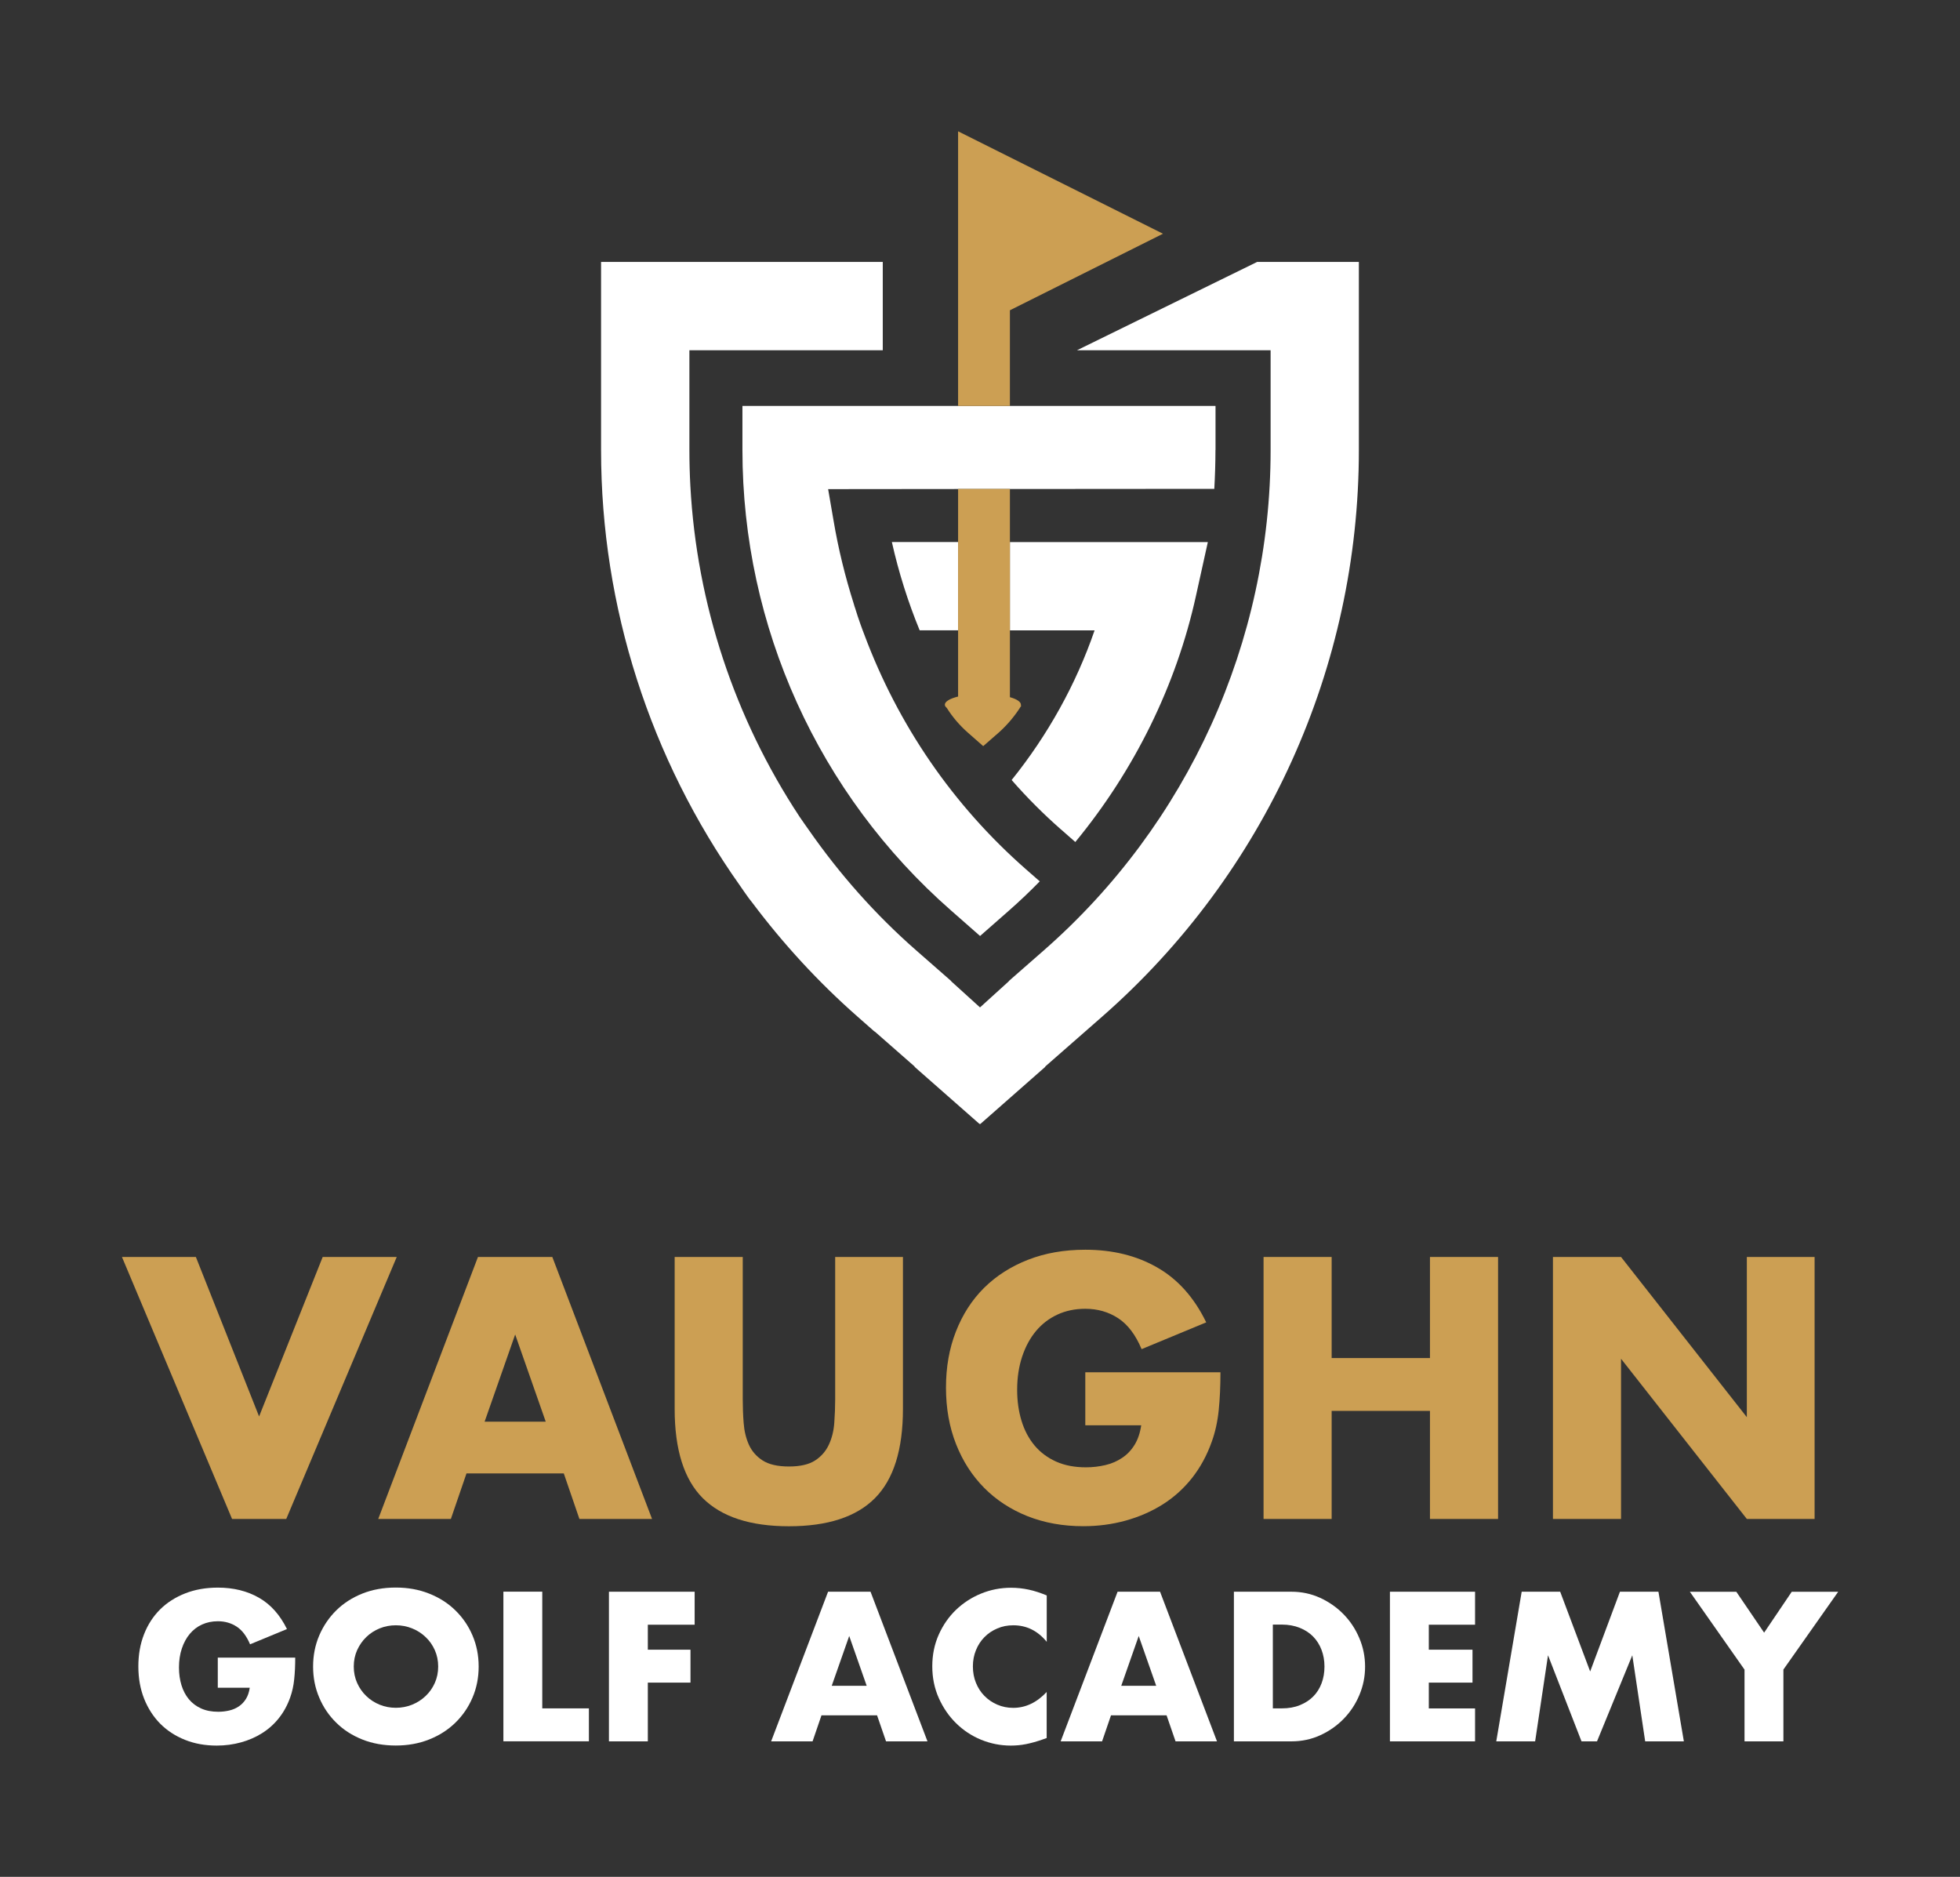
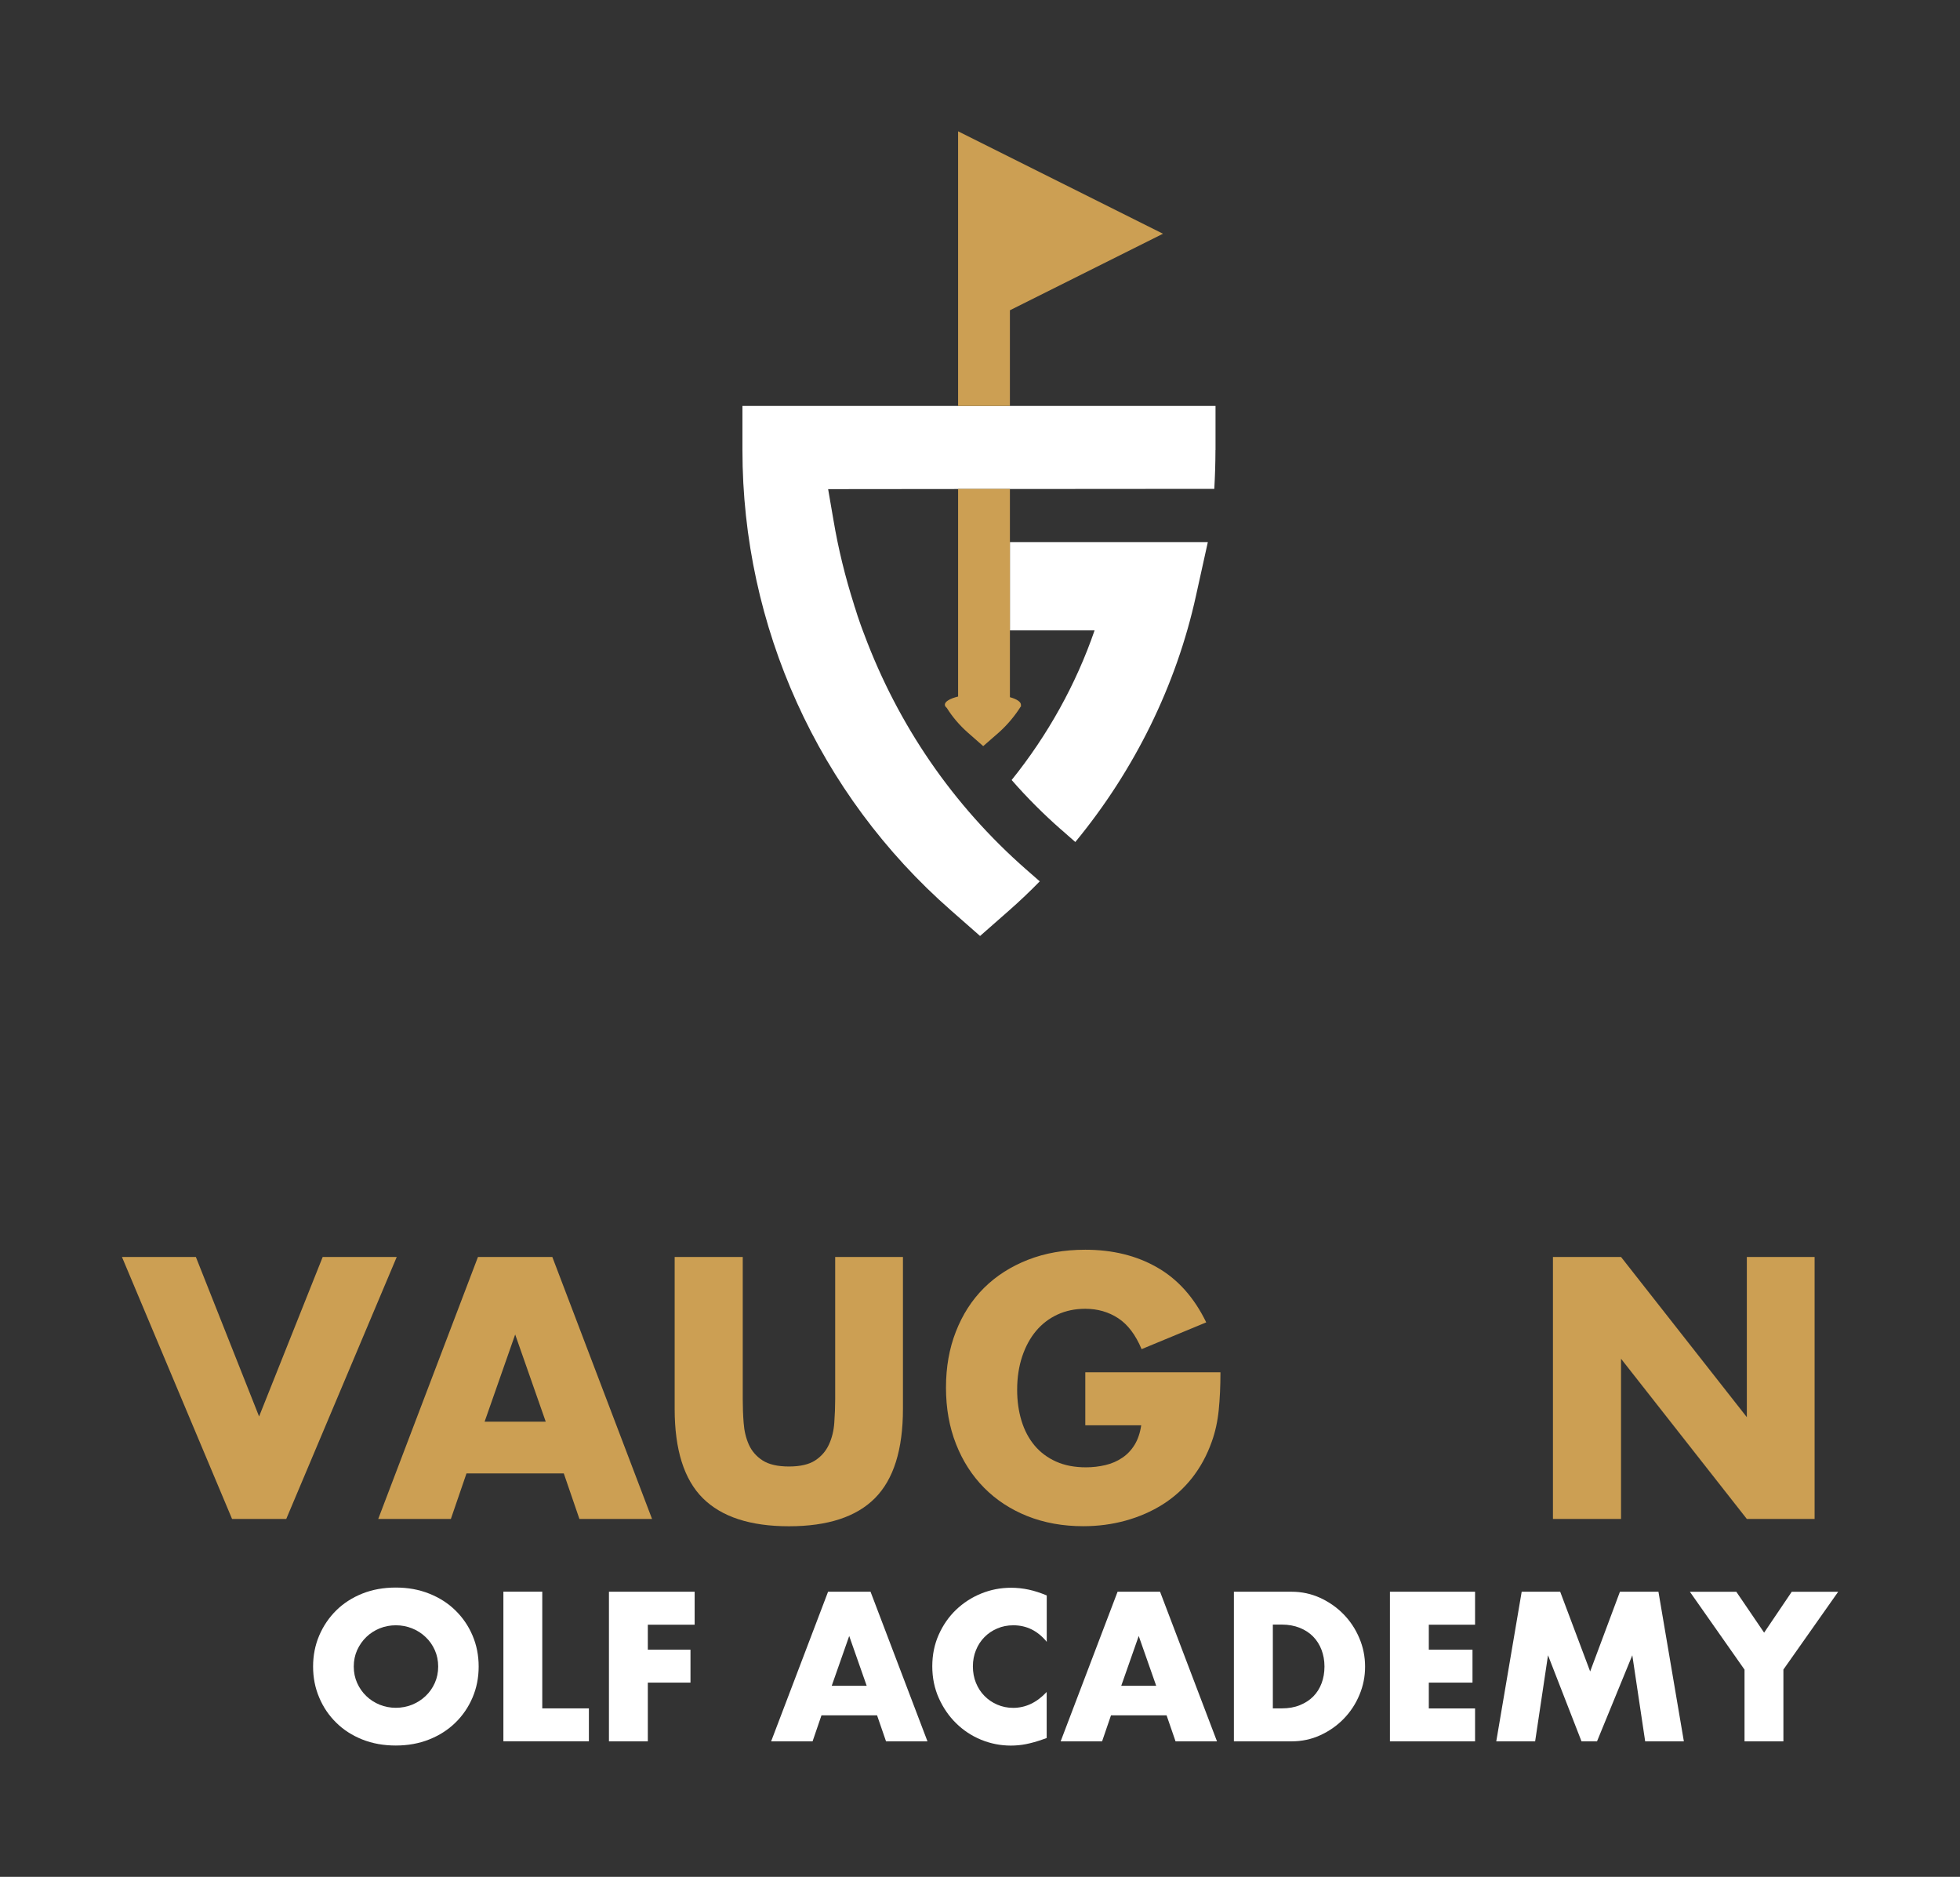
<svg xmlns="http://www.w3.org/2000/svg" id="Layer_1" data-name="Layer 1" viewBox="0 0 306 293">
  <rect x="0" y="0" width="306" height="293" fill="#333333" stroke="none" />
  <defs>
    <style>      .cls-1 {        fill: #fff;      }      .cls-2 {        fill: #cc9f53;      }    </style>
  </defs>
  <g>
-     <path class="cls-1" d="m34.04,258.78h12.05c0,1.24-.05,2.36-.16,3.38-.1,1.01-.31,1.95-.62,2.82-.43,1.22-1.02,2.3-1.77,3.24-.74.94-1.62,1.72-2.62,2.35-1,.63-2.1,1.11-3.3,1.44-1.2.33-2.46.5-3.78.5-1.82,0-3.48-.3-4.97-.9-1.5-.6-2.78-1.44-3.86-2.52-1.07-1.09-1.91-2.39-2.51-3.9-.6-1.52-.9-3.2-.9-5.04s.29-3.48.88-5c.59-1.52,1.43-2.81,2.51-3.89,1.08-1.07,2.39-1.91,3.92-2.51,1.53-.6,3.23-.9,5.11-.9,2.44,0,4.57.53,6.41,1.58s3.29,2.69,4.37,4.89l-5.76,2.38c-.54-1.28-1.23-2.2-2.09-2.76-.86-.56-1.83-.84-2.93-.84-.91,0-1.73.17-2.48.51s-1.38.83-1.91,1.46c-.53.63-.94,1.39-1.24,2.28-.3.89-.45,1.88-.45,2.97,0,.99.13,1.91.39,2.76.26.85.65,1.58,1.16,2.2.52.62,1.16,1.1,1.92,1.44.76.34,1.65.51,2.66.51.6,0,1.18-.07,1.73-.2.56-.13,1.06-.35,1.5-.65.44-.3.81-.69,1.1-1.16.29-.47.49-1.05.59-1.74h-4.99v-4.71Z" />
    <path class="cls-1" d="m48.88,260.17c0-1.73.32-3.35.96-4.85.64-1.5,1.53-2.8,2.66-3.92,1.13-1.11,2.49-1.99,4.07-2.62s3.32-.94,5.22-.94,3.61.31,5.2.94,2.96,1.5,4.1,2.62c1.15,1.12,2.04,2.42,2.68,3.92.64,1.5.96,3.11.96,4.85s-.32,3.35-.96,4.85c-.64,1.5-1.53,2.8-2.68,3.92-1.15,1.12-2.51,1.99-4.1,2.62s-3.32.94-5.2.94-3.64-.31-5.22-.94-2.94-1.5-4.07-2.62c-1.14-1.11-2.03-2.42-2.66-3.92-.64-1.5-.96-3.11-.96-4.85Zm6.35,0c0,.93.18,1.79.53,2.57.35.78.83,1.47,1.43,2.04.6.58,1.3,1.03,2.09,1.35.79.32,1.64.48,2.52.48s1.73-.16,2.53-.48c.79-.32,1.5-.77,2.11-1.35.61-.58,1.09-1.26,1.44-2.04.35-.78.53-1.64.53-2.57s-.18-1.79-.53-2.57c-.35-.78-.83-1.47-1.44-2.04-.61-.58-1.31-1.03-2.11-1.35-.8-.32-1.64-.48-2.53-.48s-1.73.16-2.52.48c-.79.32-1.49.77-2.09,1.35-.6.58-1.07,1.26-1.43,2.04-.35.78-.53,1.64-.53,2.57Z" />
    <path class="cls-1" d="m84.66,248.49v18.21h7.28v5.14h-13.35v-23.36h6.07Z" />
    <path class="cls-1" d="m108.45,253.64h-7.31v3.9h6.66v5.14h-6.66v9.17h-6.07v-23.36h13.38v5.14Z" />
    <path class="cls-1" d="m136.92,267.79h-8.67l-1.39,4.06h-6.47l8.89-23.36h6.63l8.89,23.36h-6.47l-1.4-4.06Zm-1.61-4.61l-2.73-7.78-2.73,7.78h5.45Z" />
    <path class="cls-1" d="m163.41,256.3c-1.4-1.71-3.14-2.57-5.2-2.57-.91,0-1.75.16-2.52.5-.78.33-1.44.78-2,1.35-.56.57-1,1.24-1.32,2.03-.32.78-.48,1.63-.48,2.54s.16,1.79.48,2.57c.32.78.76,1.47,1.33,2.04.57.58,1.23,1.03,2,1.36.76.33,1.59.5,2.48.5,1.94,0,3.69-.83,5.23-2.48v7.19l-.62.22c-.93.33-1.8.57-2.6.73s-1.6.23-2.38.23c-1.61,0-3.16-.31-4.63-.91s-2.78-1.47-3.9-2.57c-1.13-1.1-2.03-2.42-2.71-3.93-.68-1.52-1.02-3.18-1.02-4.97s.34-3.44,1.01-4.94c.67-1.5,1.57-2.79,2.69-3.87,1.13-1.08,2.43-1.93,3.92-2.54,1.49-.61,3.05-.91,4.68-.91.93,0,1.84.1,2.74.29s1.84.5,2.83.91v7.25Z" />
    <path class="cls-1" d="m182.12,267.79h-8.67l-1.39,4.06h-6.47l8.89-23.36h6.63l8.89,23.36h-6.47l-1.4-4.06Zm-1.61-4.61l-2.73-7.78-2.73,7.78h5.45Z" />
    <path class="cls-1" d="m192.65,248.49h8.98c1.59,0,3.08.32,4.48.96,1.39.64,2.61,1.49,3.65,2.56,1.04,1.06,1.86,2.3,2.46,3.72.6,1.41.9,2.9.9,4.45s-.29,3-.88,4.41c-.59,1.42-1.41,2.66-2.45,3.73-1.04,1.07-2.26,1.93-3.66,2.57-1.39.64-2.9.96-4.51.96h-8.98v-23.36Zm6.07,18.21h1.4c1.05,0,1.99-.16,2.82-.5s1.52-.78,2.09-1.36c.57-.58,1-1.26,1.3-2.06.3-.79.45-1.67.45-2.62s-.16-1.8-.46-2.6c-.31-.81-.75-1.5-1.32-2.08-.57-.58-1.27-1.03-2.09-1.36-.83-.33-1.76-.5-2.79-.5h-1.4v13.07Z" />
    <path class="cls-1" d="m230.29,253.64h-7.22v3.9h6.82v5.14h-6.82v4.03h7.22v5.14h-13.29v-23.36h13.29v5.14Z" />
    <path class="cls-1" d="m233.6,271.85l3.97-23.36h6.01l4.68,12.45,4.65-12.45h6.01l3.97,23.36h-6.04l-2.01-13.44-5.51,13.44h-2.42l-5.23-13.44-2.01,13.44h-6.04Z" />
    <path class="cls-1" d="m272.35,260.64l-8.52-12.14h7.25l4.34,6.38,4.31-6.38h7.25l-8.55,12.14v11.21h-6.07v-11.21Z" />
  </g>
  <g>
-     <path class="cls-1" d="m212.12,40.89h0s-15.85,0-15.85,0l-28.13,13.79h30.23v15.59c0,29.91-12.9,58.37-35.39,78.08l-5.49,4.81.02.02-4.51,4.09-4.51-4.09.02-.02-5.49-4.81c-6.39-5.6-11.97-11.92-16.74-18.77-.48-.7-.99-1.38-1.46-2.09-.02-.03-.03-.05-.05-.08-10.06-15.28-15.99-33.06-16.99-51.56-.1-1.85-.15-3.72-.15-5.58v-15.59h30.19v-13.79h-43.98v29.38c0,24.56,7.71,48.24,21.64,67.92.48.68.93,1.37,1.43,2.04.18.25.39.49.57.73,4.81,6.4,10.27,12.35,16.38,17.73l2.67,2.35.02-.02,6.26,5.49-.03.03,10.16,8.94.05-.04.05.04,10.16-8.94-.03-.03,8.89-7.79c25.48-22.33,40.09-54.57,40.09-88.45v-29.38h-.04Z" />
    <path class="cls-1" d="m189.77,70.26v-6.89h-73.86v6.89c0,27.54,11.86,53.73,32.56,71.87l4.54,3.99,4.54-3.99c1.66-1.46,3.25-2.97,4.78-4.54l-2.14-1.87c-11.41-10.01-19.97-22.5-25.27-36.7-.2-.54-.41-1.05-.59-1.59-.3-.83-.57-1.66-.83-2.51-.07-.18-.13-.37-.18-.57-1.35-4.25-2.44-8.64-3.2-13.17l-.83-4.82,20.28-.02h8.09l27.04-.02h4.88c.11-2.01.18-4.03.18-6.06Z" />
-     <path class="cls-1" d="m149.58,98.4v-13.78h-10.34c1.07,4.77,2.53,9.38,4.34,13.78h6Z" />
    <path class="cls-1" d="m165.65,129.49l2.23,1.96c9.22-11.19,15.77-24.45,18.84-38.45l1.85-8.37h-30.9v13.78h13.22c-2.9,8.42-7.31,16.35-12.95,23.36,2.38,2.73,4.95,5.3,7.7,7.72Z" />
  </g>
  <g>
    <g>
      <path class="cls-2" d="m30.58,196.23l9.87,24.9,9.93-24.9h11.56l-17.25,40.9h-8.46l-17.19-40.9h11.55Z" />
      <path class="cls-2" d="m88.02,230.02h-15.19l-2.44,7.11h-11.34l15.57-40.9h11.61l15.57,40.9h-11.34l-2.44-7.11Zm-2.82-8.08l-4.77-13.61-4.77,13.61h9.55Z" />
      <path class="cls-2" d="m115.96,196.23v22.24c0,1.19.04,2.41.14,3.66.09,1.25.36,2.38.81,3.39.45,1.01,1.17,1.84,2.14,2.47.98.63,2.35.95,4.12.95s3.14-.32,4.1-.95c.96-.63,1.67-1.45,2.14-2.47.47-1.01.75-2.14.84-3.39.09-1.25.14-2.47.14-3.66v-22.24h10.58v23.71c0,6.37-1.46,11.01-4.37,13.94-2.91,2.93-7.39,4.39-13.43,4.39s-10.52-1.47-13.45-4.39-4.39-7.58-4.39-13.94v-23.71h10.63Z" />
      <path class="cls-2" d="m169.44,214.23h21.1c0,2.17-.09,4.14-.27,5.91-.18,1.77-.54,3.42-1.09,4.94-.76,2.14-1.79,4.02-3.09,5.67-1.3,1.64-2.83,3.02-4.58,4.12-1.75,1.1-3.68,1.94-5.78,2.52-2.1.58-4.3.87-6.62.87-3.18,0-6.08-.53-8.71-1.57-2.62-1.05-4.87-2.52-6.75-4.42-1.88-1.9-3.35-4.18-4.39-6.83-1.05-2.66-1.57-5.6-1.57-8.81s.51-6.1,1.55-8.76,2.5-4.93,4.39-6.81c1.9-1.88,4.18-3.34,6.86-4.39,2.68-1.05,5.66-1.57,8.95-1.57,4.27,0,8.01.92,11.23,2.77,3.22,1.84,5.77,4.7,7.65,8.57l-10.09,4.18c-.94-2.24-2.16-3.85-3.66-4.83-1.5-.98-3.21-1.47-5.13-1.47-1.59,0-3.04.3-4.34.9-1.3.6-2.41,1.45-3.34,2.55-.92,1.1-1.65,2.43-2.17,3.99-.52,1.56-.79,3.29-.79,5.21,0,1.74.23,3.35.68,4.83.45,1.48,1.13,2.77,2.03,3.85.9,1.08,2.03,1.92,3.36,2.52,1.34.6,2.89.9,4.67.9,1.05,0,2.06-.12,3.04-.35.98-.23,1.85-.61,2.63-1.14.78-.52,1.42-1.2,1.93-2.03.51-.83.85-1.84,1.03-3.04h-8.73v-8.25Z" />
-       <path class="cls-2" d="m207.9,212.01h15.35v-15.78h10.63v40.9h-10.63v-16.87h-15.35v16.87h-10.63v-40.9h10.63v15.78Z" />
      <path class="cls-2" d="m242.45,237.13v-40.9h10.63l19.64,25.01v-25.01h10.58v40.9h-10.58l-19.64-25.01v25.01h-10.63Z" />
    </g>
    <g>
      <path class="cls-2" d="m159.39,110.02c0-.46-.67-.89-1.72-1.18v-32.51h-8.09v32.41c-1.27.31-2.07.78-2.07,1.27,0,.18.11.35.3.5.89,1.42,1.99,2.71,3.29,3.86l2.4,2.11,2.42-2.11c1.39-1.24,2.57-2.66,3.53-4.21h-.09c.04-.06.04-.09.04-.15Z" />
      <polygon class="cls-2" points="157.67 48.44 181.57 36.49 149.58 20.5 149.58 63.37 157.67 63.37 157.67 48.44" />
    </g>
  </g>
</svg>